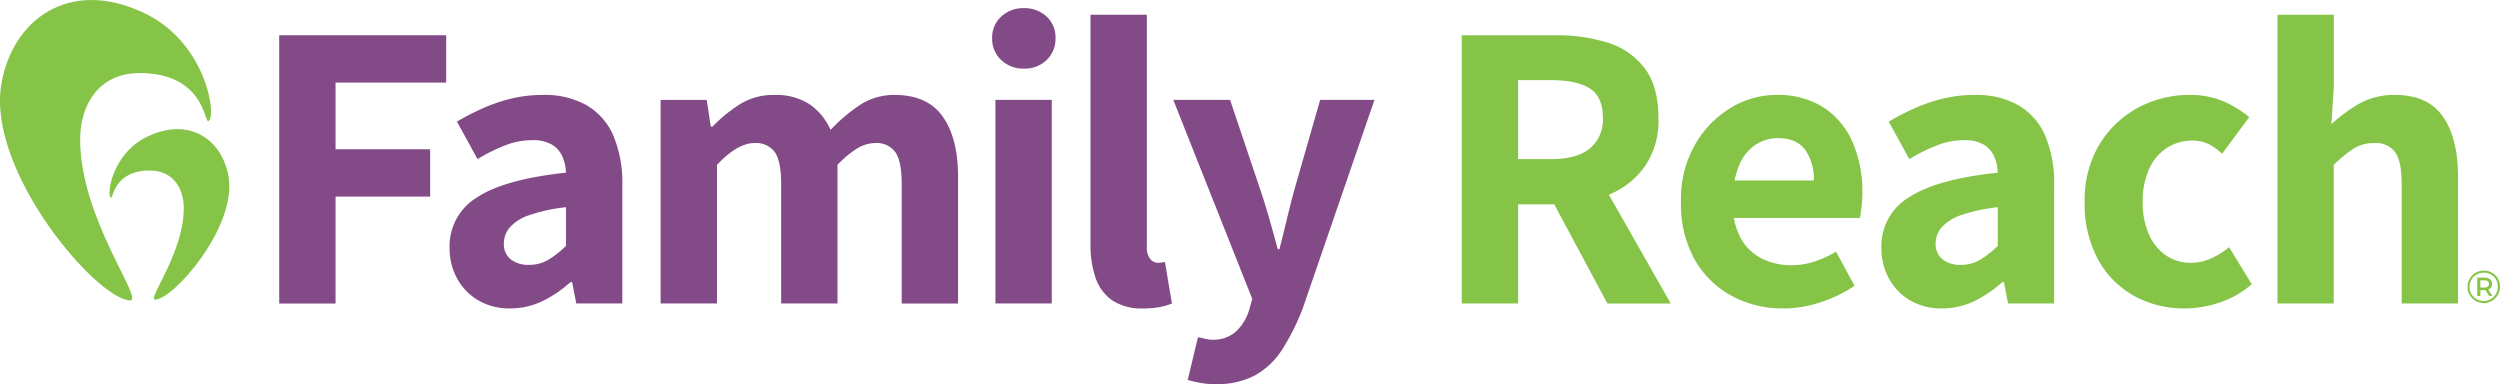
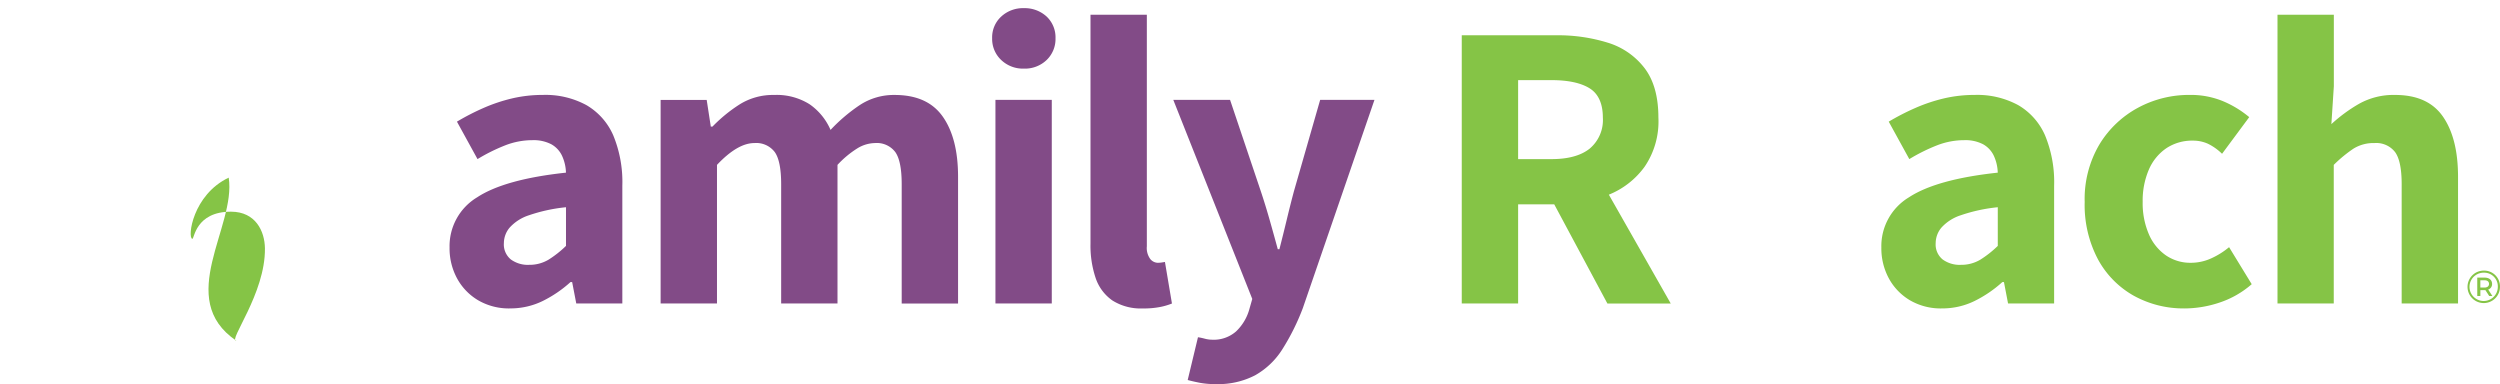
<svg xmlns="http://www.w3.org/2000/svg" width="463.903" height="71.276" viewBox="0 0 463.903 71.276">
  <g id="Group_252" data-name="Group 252" transform="translate(-1202.994 -8032.519)">
    <g id="FR_Logo_-_Assistant_-_FINAL_FR_Logo_-_Assistant_-_No_Tagline_-_Color" data-name="FR Logo - Assistant - FINAL_FR Logo - Assistant - No Tagline - Color" transform="translate(1202.994 8032.519)">
-       <path id="Path_110" data-name="Path 110" d="M111.99,63.917V14.15h30.99v8.78H122.45V35.3h17.556v8.78H122.45V63.922H111.995Z" transform="translate(-60.183 -7.602)" fill="#824b87" />
      <path id="Path_111" data-name="Path 111" d="M191.553,77.688a11.324,11.324,0,0,1-5.88-1.49,10.559,10.559,0,0,1-3.932-4.048,11.692,11.692,0,0,1-1.411-5.764,10.56,10.56,0,0,1,5.112-9.312q5.114-3.359,16.487-4.58a8.031,8.031,0,0,0-.726-3.127,4.768,4.768,0,0,0-1.985-2.137,7.135,7.135,0,0,0-3.548-.763,13.9,13.9,0,0,0-5,.953,33.464,33.464,0,0,0-5.153,2.558L181.7,43.029a44,44,0,0,1,4.885-2.517,30.872,30.872,0,0,1,5.343-1.795,24.952,24.952,0,0,1,5.727-.648,15.914,15.914,0,0,1,8.091,1.906,12.055,12.055,0,0,1,4.964,5.611,22.689,22.689,0,0,1,1.679,9.349v21.83H203.84l-.763-3.969h-.305a22.478,22.478,0,0,1-5.153,3.511,13.543,13.543,0,0,1-6.069,1.374Zm3.511-8.091a6.855,6.855,0,0,0,3.627-.953,19.415,19.415,0,0,0,3.243-2.558V58.91a30.462,30.462,0,0,0-6.87,1.49,8.246,8.246,0,0,0-3.585,2.29,4.508,4.508,0,0,0-1.069,2.864,3.588,3.588,0,0,0,1.3,3.053,5.377,5.377,0,0,0,3.359.995Z" transform="translate(-96.908 -20.456)" fill="#824b87" />
      <path id="Path_112" data-name="Path 112" d="M264.99,76.777V39h8.549l.763,4.959h.305a27.873,27.873,0,0,1,5.038-4.122,11.648,11.648,0,0,1,6.412-1.753,11.451,11.451,0,0,1,6.564,1.716,11.172,11.172,0,0,1,3.9,4.769,31.228,31.228,0,0,1,5.38-4.58,11.491,11.491,0,0,1,6.527-1.906q6.106,0,8.933,4.043t2.822,11.144v23.51H309.724V54.641q0-4.274-1.184-5.954a4.3,4.3,0,0,0-3.78-1.679,6.448,6.448,0,0,0-3.285.995,18.093,18.093,0,0,0-3.664,3.053V76.777H287.357V54.641q0-4.274-1.184-5.954a4.3,4.3,0,0,0-3.78-1.679q-3.13,0-6.944,4.048V76.777H264.995Z" transform="translate(-142.404 -20.462)" fill="#824b87" />
      <path id="Path_113" data-name="Path 113" d="M403.845,14.488a5.829,5.829,0,0,1-4.2-1.605A5.35,5.35,0,0,1,397.97,8.84a5.228,5.228,0,0,1,1.679-4.006,5.924,5.924,0,0,1,4.2-1.564,5.987,5.987,0,0,1,4.237,1.564,5.3,5.3,0,0,1,1.642,4.006,5.4,5.4,0,0,1-1.642,4.043A5.816,5.816,0,0,1,403.845,14.488Zm-5.264,43.582V20.289h10.455V58.071Z" transform="translate(-213.866 -1.755)" fill="#824b87" />
      <path id="Path_114" data-name="Path 114" d="M447.19,60.4a9.836,9.836,0,0,1-5.727-1.49,8.308,8.308,0,0,1-3.09-4.159,18.812,18.812,0,0,1-.953-6.333V5.9h10.455V48.876a3.446,3.446,0,0,0,.648,2.369,1.854,1.854,0,0,0,1.337.685,5.05,5.05,0,0,0,.648-.037c.176-.023.421-.065.726-.116l1.3,7.712a12.062,12.062,0,0,1-2.216.648,15.922,15.922,0,0,1-3.132.268Z" transform="translate(-235.066 -3.168)" fill="#824b87" />
      <path id="Path_115" data-name="Path 115" d="M478.573,92.8a16.4,16.4,0,0,1-2.9-.227q-1.221-.229-2.369-.537l1.906-7.938a10.79,10.79,0,0,1,1.258.268,5.374,5.374,0,0,0,1.337.19,6.291,6.291,0,0,0,4.464-1.527,8.985,8.985,0,0,0,2.406-3.9l.611-2.137L470.63,40.05h10.534l5.727,17.019q.84,2.519,1.6,5.19t1.527,5.5h.305q.687-2.672,1.337-5.38T493,57.069l4.885-17.019h10.076L494.676,78.673a42.133,42.133,0,0,1-3.816,7.67,14.219,14.219,0,0,1-5.038,4.811,14.859,14.859,0,0,1-7.249,1.642Z" transform="translate(-252.913 -21.52)" fill="#824b87" />
      <path id="Path_116" data-name="Path 116" d="M586.34,63.917V14.15H603.9a31.068,31.068,0,0,1,9.539,1.374,13.57,13.57,0,0,1,6.833,4.732q2.554,3.359,2.558,9.16a14.908,14.908,0,0,1-2.558,9.123,15.205,15.205,0,0,1-6.833,5.264,25.329,25.329,0,0,1-9.539,1.716h-7.1v18.4H586.345Zm10.46-26.79h6.18q4.656,0,7.1-1.948a6.932,6.932,0,0,0,2.443-5.764c0-2.544-.814-4.4-2.443-5.417s-4-1.527-7.1-1.527H596.8V37.128Zm16.561,26.79L601.99,42.7l7.328-6.564,15.8,27.784H613.361Z" transform="translate(-315.095 -7.602)" fill="#85c446" />
-       <path id="Path_117" data-name="Path 117" d="M693.274,77.693a19.776,19.776,0,0,1-9.655-2.364,17.433,17.433,0,0,1-6.833-6.754,21.067,21.067,0,0,1-2.517-10.649,20.424,20.424,0,0,1,2.558-10.534,18.816,18.816,0,0,1,6.6-6.87,16.28,16.28,0,0,1,8.549-2.443,15.6,15.6,0,0,1,8.817,2.364,14.645,14.645,0,0,1,5.343,6.449,22.9,22.9,0,0,1,1.795,9.275,23.889,23.889,0,0,1-.153,2.711c-.1.893-.2,1.564-.305,2.022H682.514l-.079-6.948h16.487a9.344,9.344,0,0,0-1.6-5.685q-1.6-2.179-5.116-2.174a7.611,7.611,0,0,0-3.969,1.147,8.244,8.244,0,0,0-3.127,3.78,16.544,16.544,0,0,0-1.221,6.907,13.3,13.3,0,0,0,1.564,6.907,9.279,9.279,0,0,0,4.006,3.7,12.077,12.077,0,0,0,5.19,1.143,14.09,14.09,0,0,0,4.312-.648,19.97,19.97,0,0,0,4.085-1.869l3.433,6.333a25.394,25.394,0,0,1-6.3,3.053A21.967,21.967,0,0,1,693.274,77.693Z" transform="translate(-362.348 -20.462)" fill="#85c446" />
      <path id="Path_118" data-name="Path 118" d="M765.873,77.688a11.324,11.324,0,0,1-5.88-1.49,10.559,10.559,0,0,1-3.932-4.048,11.693,11.693,0,0,1-1.411-5.764,10.56,10.56,0,0,1,5.112-9.312q5.114-3.359,16.487-4.58a8.03,8.03,0,0,0-.726-3.127,4.769,4.769,0,0,0-1.985-2.137,7.135,7.135,0,0,0-3.548-.763,13.9,13.9,0,0,0-5,.953,33.466,33.466,0,0,0-5.153,2.558l-3.817-6.948a44.008,44.008,0,0,1,4.885-2.517,30.874,30.874,0,0,1,5.343-1.795,24.952,24.952,0,0,1,5.727-.648,15.914,15.914,0,0,1,8.091,1.906,12.055,12.055,0,0,1,4.964,5.611,22.688,22.688,0,0,1,1.679,9.349v21.83H778.16L777.4,72.8h-.305a22.476,22.476,0,0,1-5.154,3.511,13.543,13.543,0,0,1-6.069,1.374Zm3.511-8.091a6.855,6.855,0,0,0,3.627-.953,19.413,19.413,0,0,0,3.243-2.558V58.91a30.462,30.462,0,0,0-6.87,1.49,8.247,8.247,0,0,0-3.585,2.29,4.508,4.508,0,0,0-1.069,2.864,3.588,3.588,0,0,0,1.3,3.053,5.377,5.377,0,0,0,3.359.995Z" transform="translate(-405.543 -20.456)" fill="#85c446" />
      <path id="Path_119" data-name="Path 119" d="M854.761,77.693a19.062,19.062,0,0,1-9.391-2.327,17.063,17.063,0,0,1-6.68-6.754,21.523,21.523,0,0,1-2.48-10.686,19.87,19.87,0,0,1,2.748-10.686,18.785,18.785,0,0,1,7.175-6.8,19.921,19.921,0,0,1,9.539-2.364,15.651,15.651,0,0,1,6.259,1.184,19.009,19.009,0,0,1,4.811,2.938L861.7,49a9.912,9.912,0,0,0-2.632-1.869,6.678,6.678,0,0,0-2.785-.574,8.618,8.618,0,0,0-4.922,1.411,9.162,9.162,0,0,0-3.243,3.969,14.553,14.553,0,0,0-1.147,5.991,14.463,14.463,0,0,0,1.147,5.991,9.079,9.079,0,0,0,3.169,3.932,8.016,8.016,0,0,0,4.617,1.374,9.057,9.057,0,0,0,3.816-.837,14.3,14.3,0,0,0,3.284-2.063l4.2,6.87a17.4,17.4,0,0,1-6.032,3.433,20.647,20.647,0,0,1-6.412,1.069Z" transform="translate(-449.373 -20.462)" fill="#85c446" />
      <path id="Path_120" data-name="Path 120" d="M913.539,59.484V5.9h10.455V19.181l-.458,7.022a28.853,28.853,0,0,1,5.075-3.738,13.1,13.1,0,0,1,6.754-1.679q6.106,0,8.891,4.043t2.785,11.144v23.51h-10.46V37.348q0-4.274-1.221-5.954a4.4,4.4,0,0,0-3.817-1.679,7.049,7.049,0,0,0-3.9,1.032,24.977,24.977,0,0,0-3.664,3.016V59.484H913.53Z" transform="translate(-490.924 -3.168)" fill="#85c446" />
-       <path id="Path_121" data-name="Path 121" d="M14.877,25.5c.093-5.63,3.113-11.949,11.084-11.949,11.722,0,12.019,9.076,12.666,8.924C40.3,22.082,38.535,8.042,26.8,2.431,12.708-4.3,2.123,3.832.222,15.8-2.332,31.852,17.857,55.45,24.111,55.746c2.845.134-9.479-15.428-9.234-30.245Z" transform="translate(0 0.005)" fill="#85c446" />
-       <path id="Path_122" data-name="Path 122" d="M66.045,60.8C64.99,54.007,59,49.367,50.983,53.165c-6.675,3.16-7.7,11.13-6.754,11.357.37.088.551-5.066,7.207-5.042,4.529.019,6.227,3.608,6.268,6.8.111,8.41-6.916,17.223-5.3,17.153C55.956,83.281,67.461,69.925,66.045,60.8Z" transform="translate(-23.605 -27.835)" fill="#85c446" />
+       <path id="Path_122" data-name="Path 122" d="M66.045,60.8c-6.675,3.16-7.7,11.13-6.754,11.357.37.088.551-5.066,7.207-5.042,4.529.019,6.227,3.608,6.268,6.8.111,8.41-6.916,17.223-5.3,17.153C55.956,83.281,67.461,69.925,66.045,60.8Z" transform="translate(-23.605 -27.835)" fill="#85c446" />
      <path id="Path_123" data-name="Path 123" d="M995.8,111.533a3.012,3.012,0,1,1-3-2.993A2.934,2.934,0,0,1,995.8,111.533Zm-.4,0a2.539,2.539,0,0,0-2.6-2.609,2.628,2.628,0,1,0,2.6,2.609Zm-1.79.518.777,1.2H993.8l-.708-1.092h-.93v1.092h-.578V109.84h1.365c.851,0,1.383.453,1.383,1.161a1.044,1.044,0,0,1-.717,1.05Zm.153-1.045c0-.435-.315-.675-.86-.675h-.749v1.355h.749c.546,0,.86-.245.86-.685Z" transform="translate(-531.9 -58.326)" fill="#85c446" />
    </g>
  </g>
</svg>